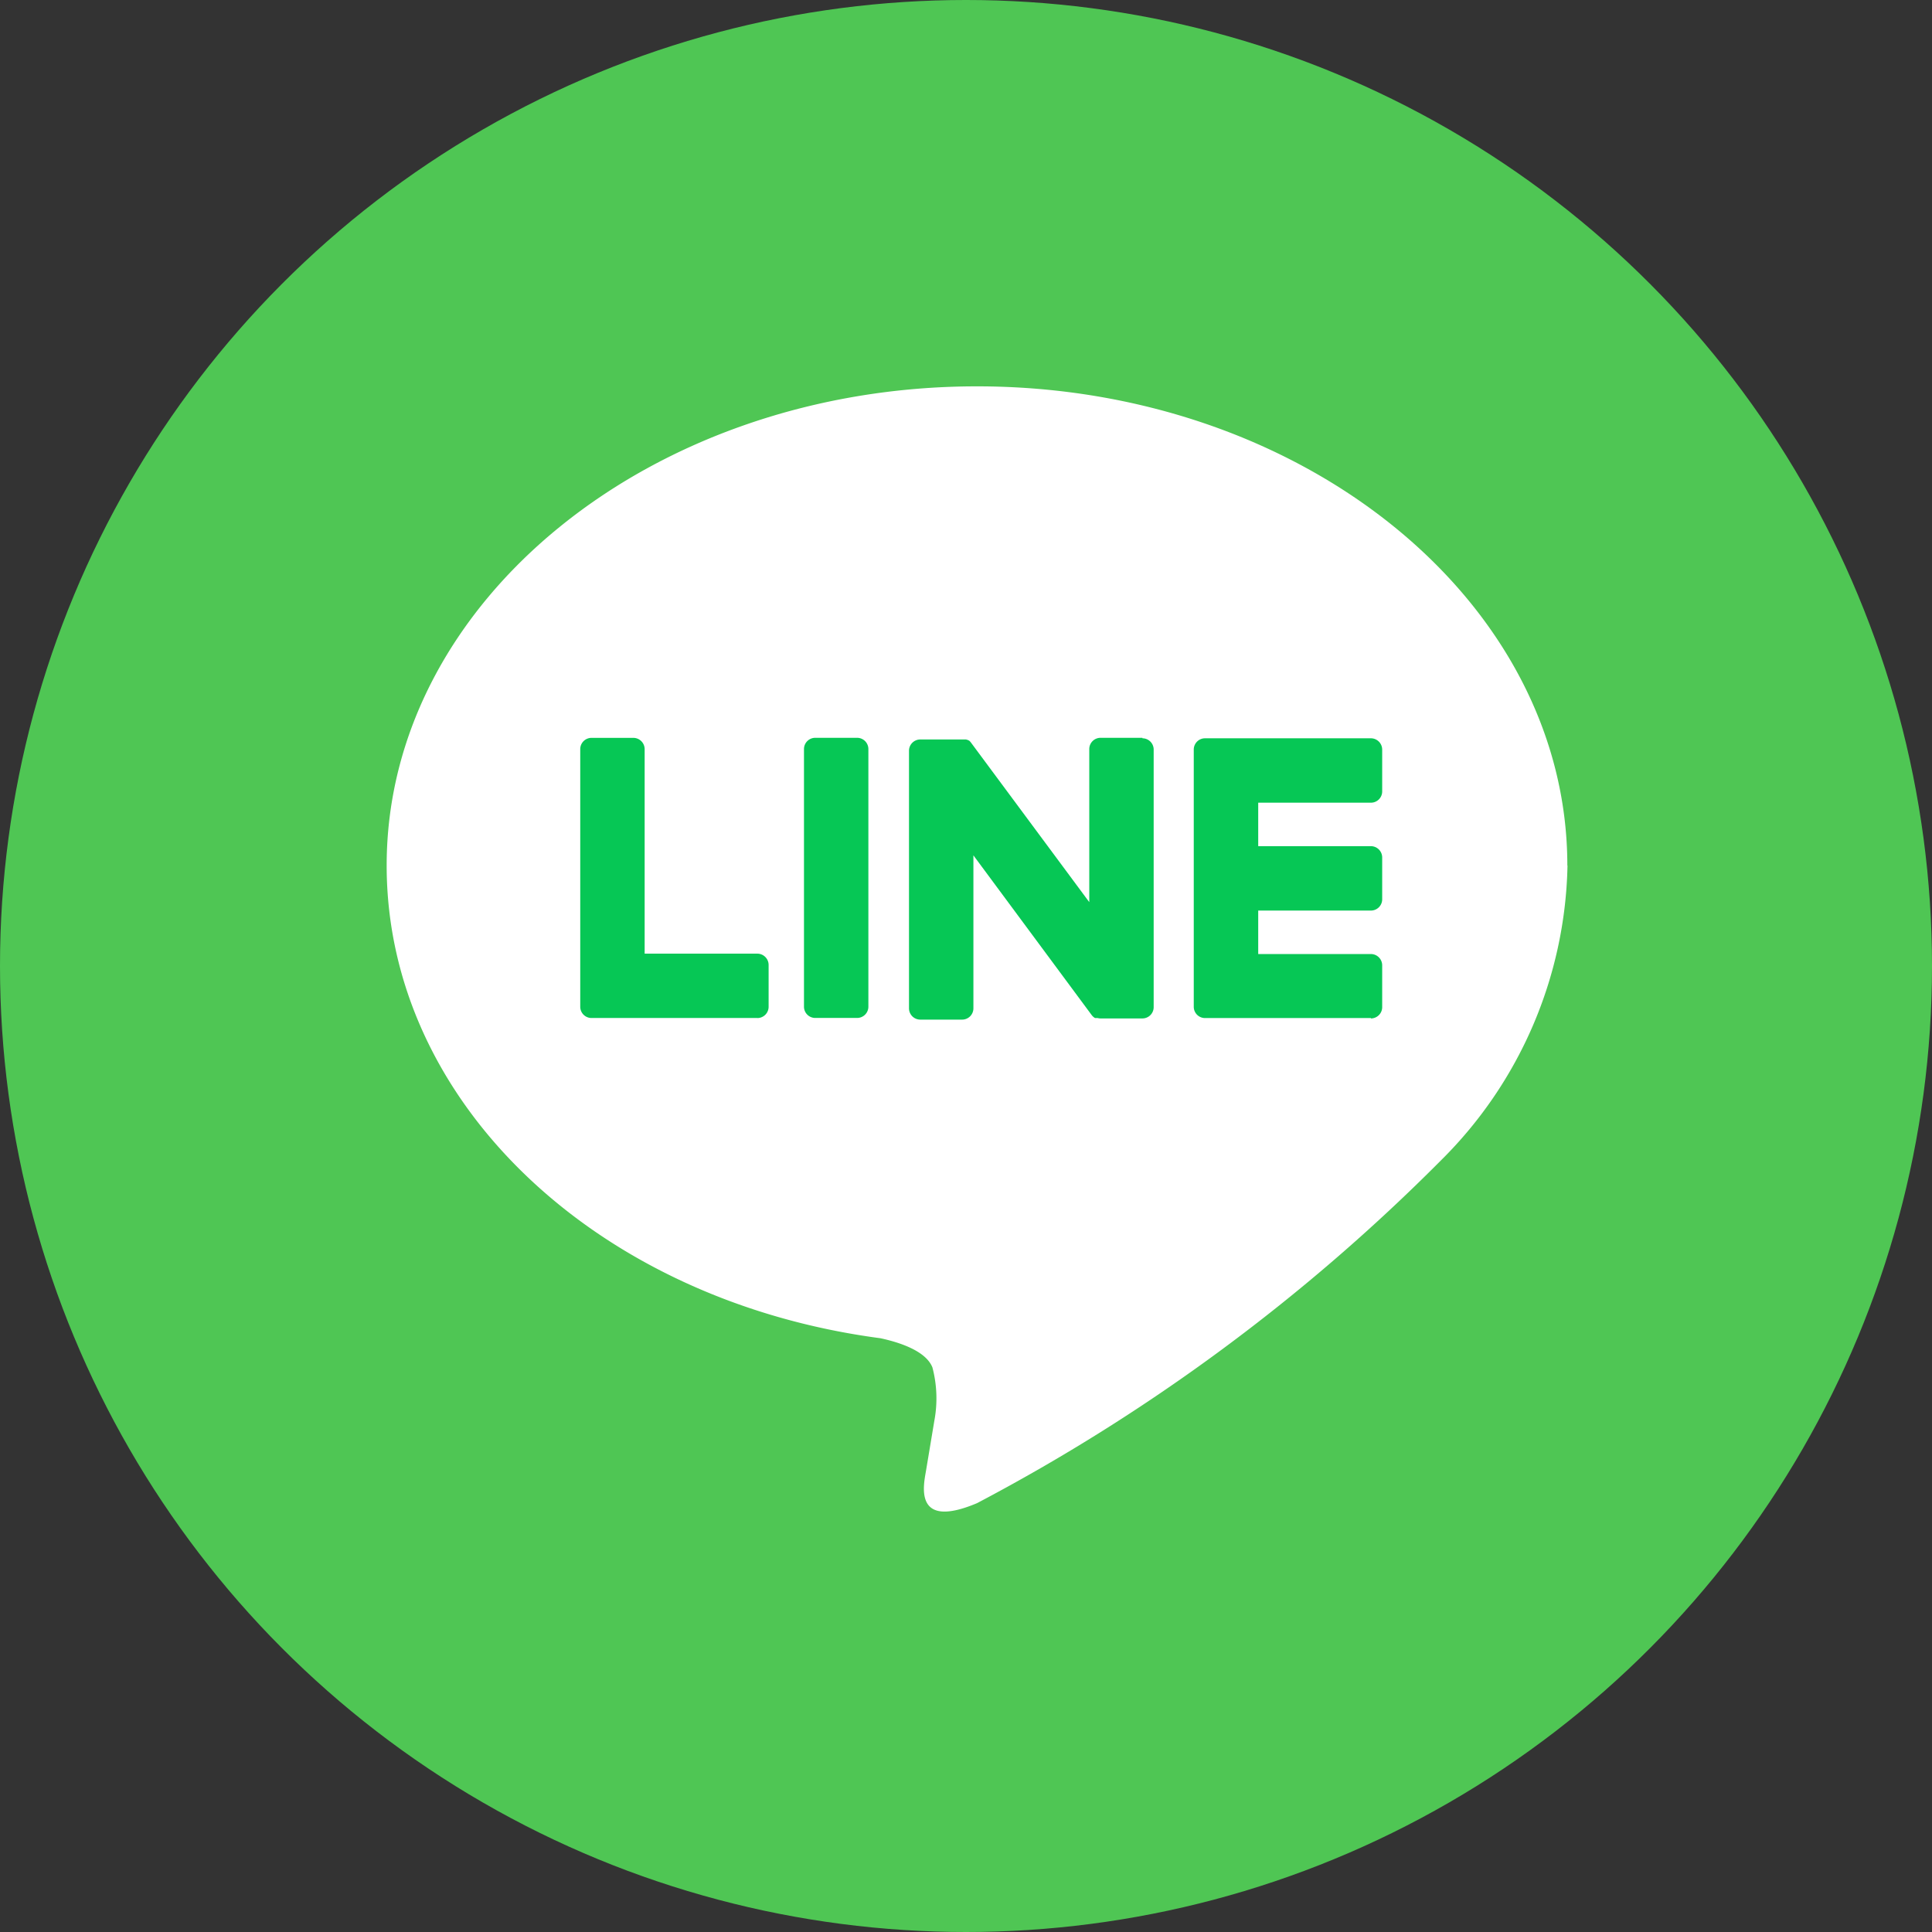
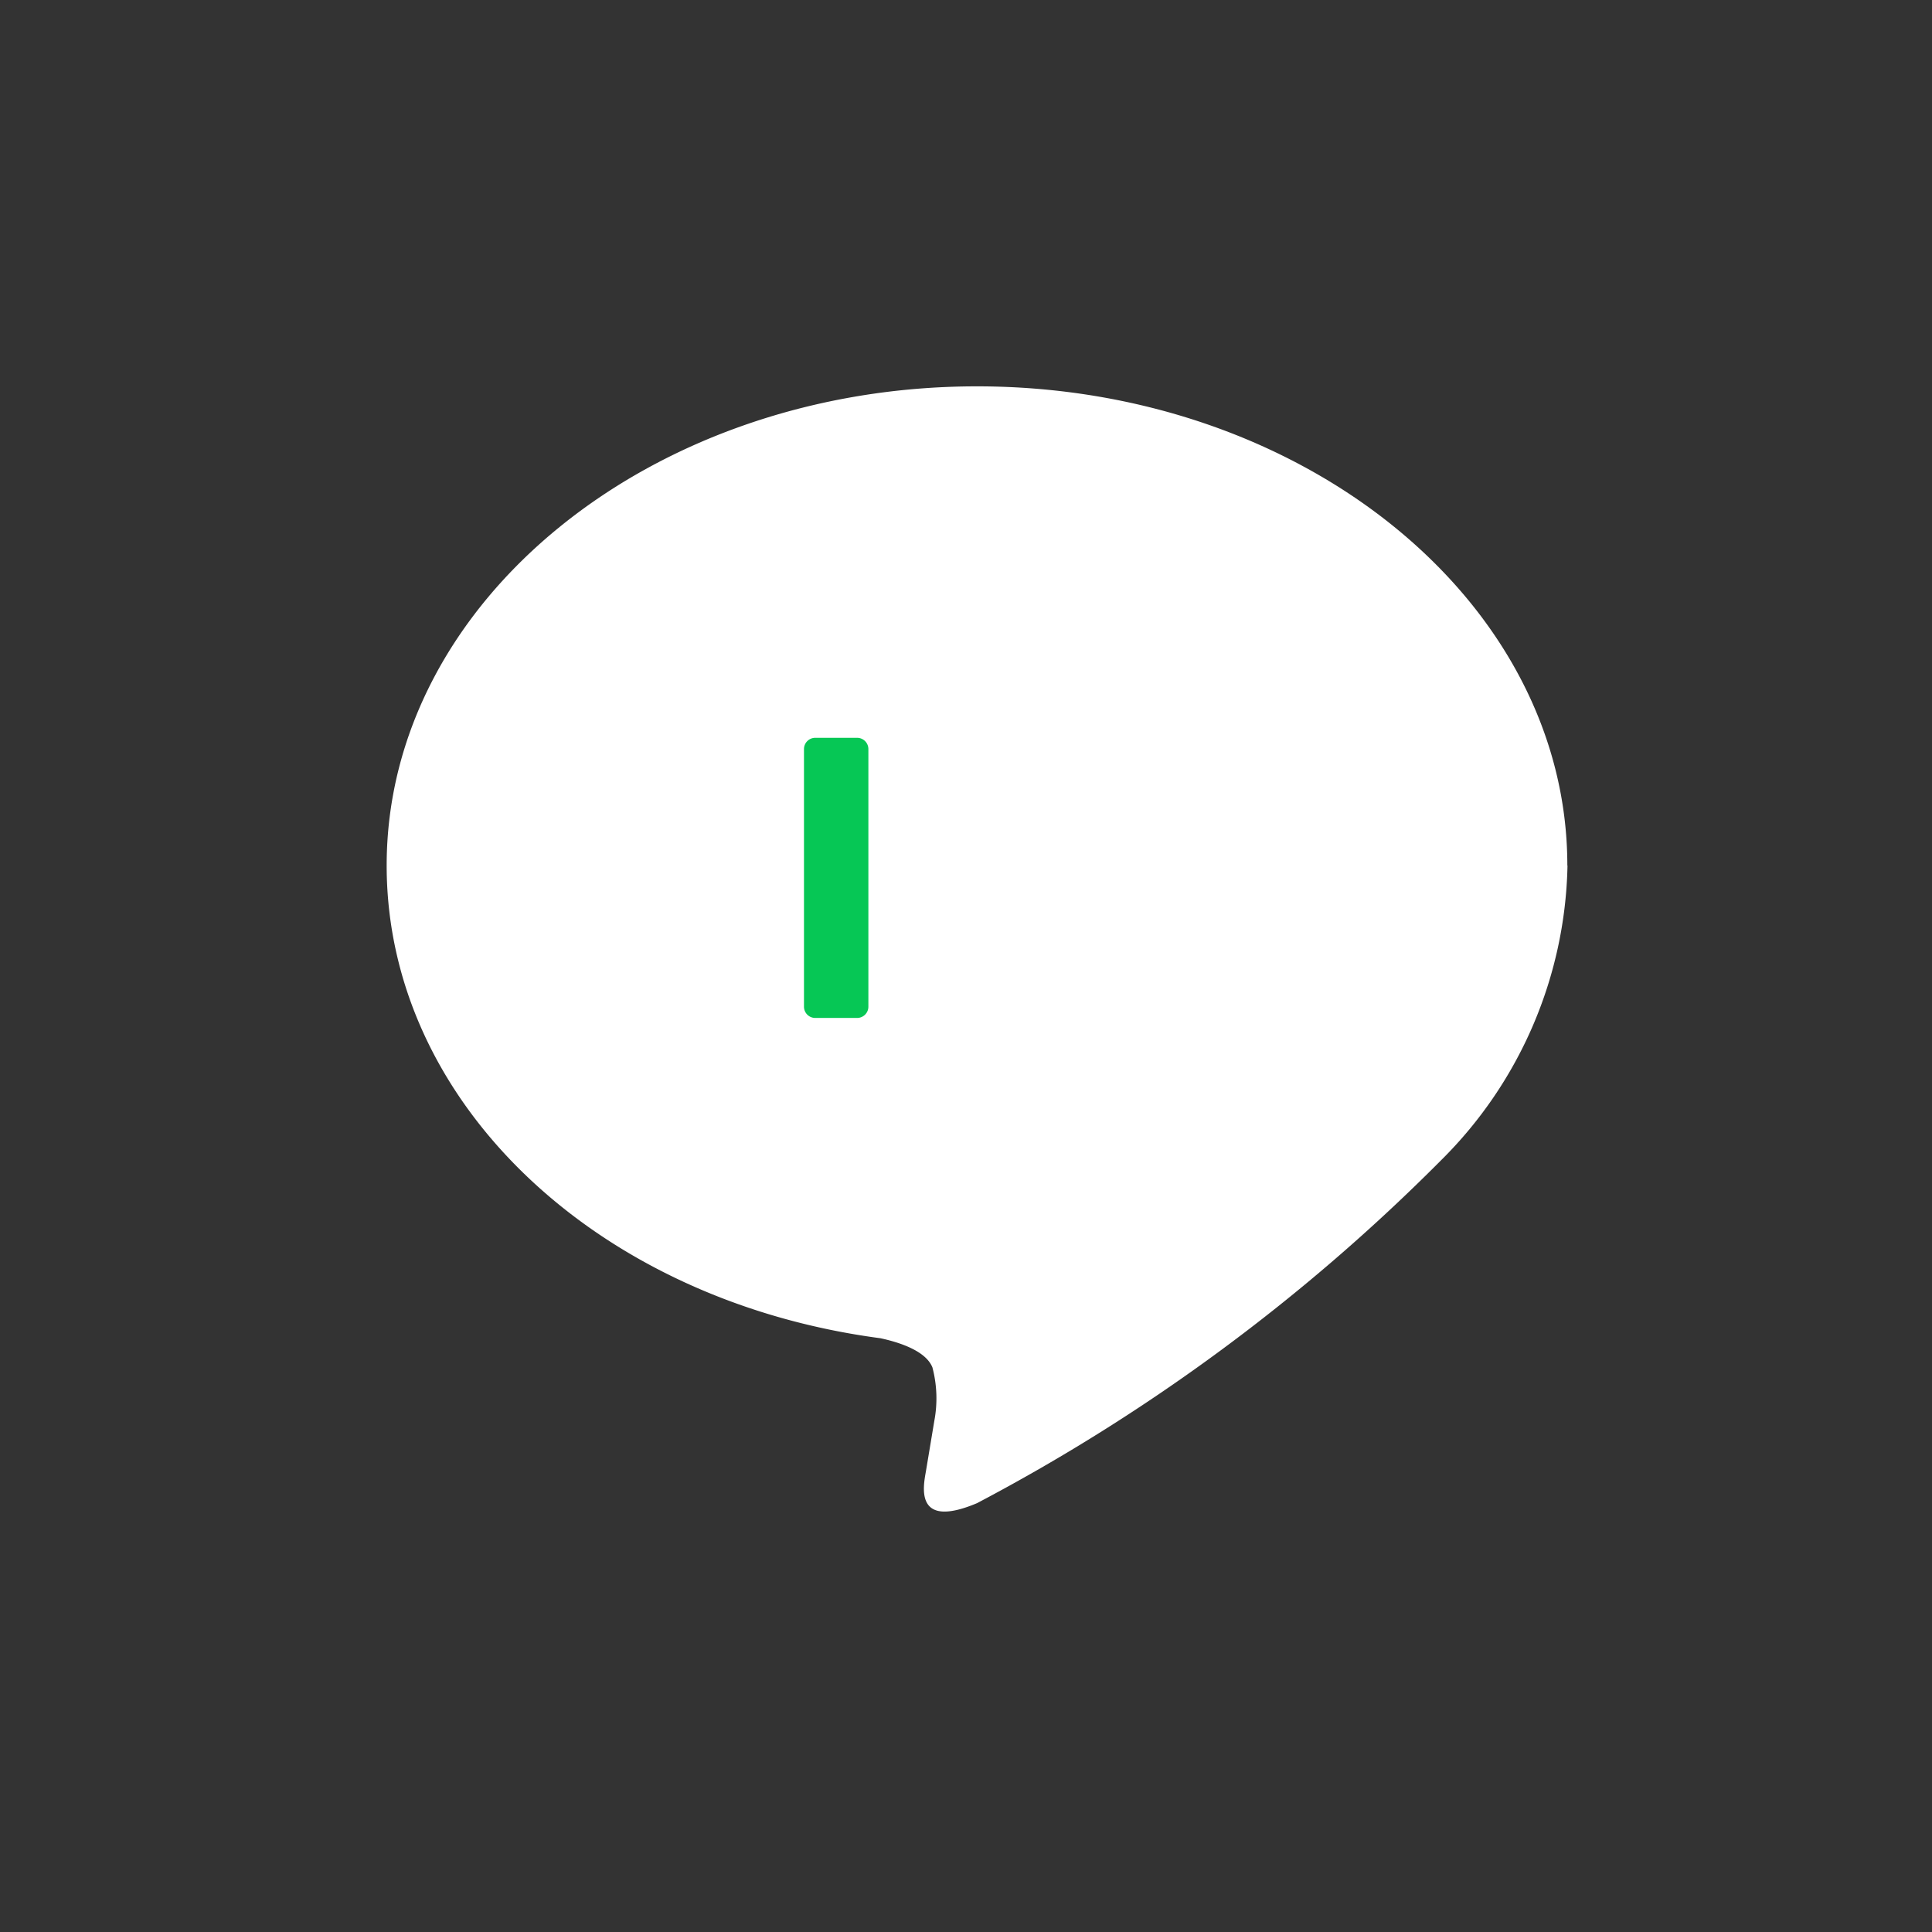
<svg xmlns="http://www.w3.org/2000/svg" id="グループ_23248" data-name="グループ 23248" width="36" height="36" viewBox="0 0 36 36">
  <rect x="0" y="0" width="36" height="36" fill="#333333" stroke="none" />
-   <circle id="楕円形_48" data-name="楕円形 48" cx="18" cy="18" r="18" transform="translate(0)" fill="#4fc654" />
  <g id="グループ_13930" data-name="グループ 13930" transform="translate(7.201 7.199)">
    <path id="パス_16680" data-name="パス 16680" d="M75.283,67.274c0-4.923-4.935-8.928-11-8.928s-11,4.005-11,8.928c0,4.414,3.914,8.11,9.2,8.809.358.077.846.236.969.543a2.259,2.259,0,0,1,.036.995s-.129.776-.157.942c-.048.278-.221,1.088.953.593a35.523,35.523,0,0,0,8.644-6.387h0a7.944,7.944,0,0,0,2.358-5.493" transform="translate(-53.279 -58.346)" fill="#fff" />
-     <path id="パス_16681" data-name="パス 16681" d="M202.453,127.078h-3.091a.21.21,0,0,1-.21-.21v0h0v-4.793h0v0a.21.21,0,0,1,.21-.21h3.091a.211.211,0,0,1,.21.21v.78a.21.21,0,0,1-.21.21h-2.1v.81h2.1a.211.211,0,0,1,.21.21v.78a.21.21,0,0,1-.21.21h-2.1v.81h2.1a.211.211,0,0,1,.21.21v.78a.21.21,0,0,1-.21.21" transform="translate(-184.109 -115.307)" fill="#06c755" />
-     <path id="パス_16682" data-name="パス 16682" d="M91.579,127.078a.21.21,0,0,0,.21-.21v-.78a.211.211,0,0,0-.21-.21h-2.1v-3.811a.211.211,0,0,0-.21-.21h-.78a.21.21,0,0,0-.21.21v4.8h0v0a.21.21,0,0,0,.21.21h3.091Z" transform="translate(-84.668 -115.307)" fill="#06c755" />
    <path id="パス_16683" data-name="パス 16683" d="M129.72,121.855h-.78a.21.21,0,0,0-.21.21v4.8a.21.21,0,0,0,.21.21h.78a.21.21,0,0,0,.21-.21v-4.8a.21.21,0,0,0-.21-.21" transform="translate(-120.95 -115.306)" fill="#06c755" />
-     <path id="パス_16684" data-name="パス 16684" d="M152,121.855h-.78a.21.21,0,0,0-.21.21v2.852l-2.2-2.967-.017-.022v0l-.013-.013,0,0-.011-.01-.006,0-.011-.008-.006,0-.012-.006-.007,0-.012-.005-.007,0-.013,0-.007,0-.012,0h-.815a.21.21,0,0,0-.21.21v4.8a.21.21,0,0,0,.21.21h.78a.21.21,0,0,0,.21-.21v-2.851l2.2,2.971a.211.211,0,0,0,.054.053l0,0,.013.008.006,0,.01,0,.01,0,.007,0,.015,0h0a.215.215,0,0,0,.055.007H152a.21.21,0,0,0,.21-.21v-4.8a.21.21,0,0,0-.21-.21" transform="translate(-137.914 -115.306)" fill="#06c755" />
  </g>
</svg>